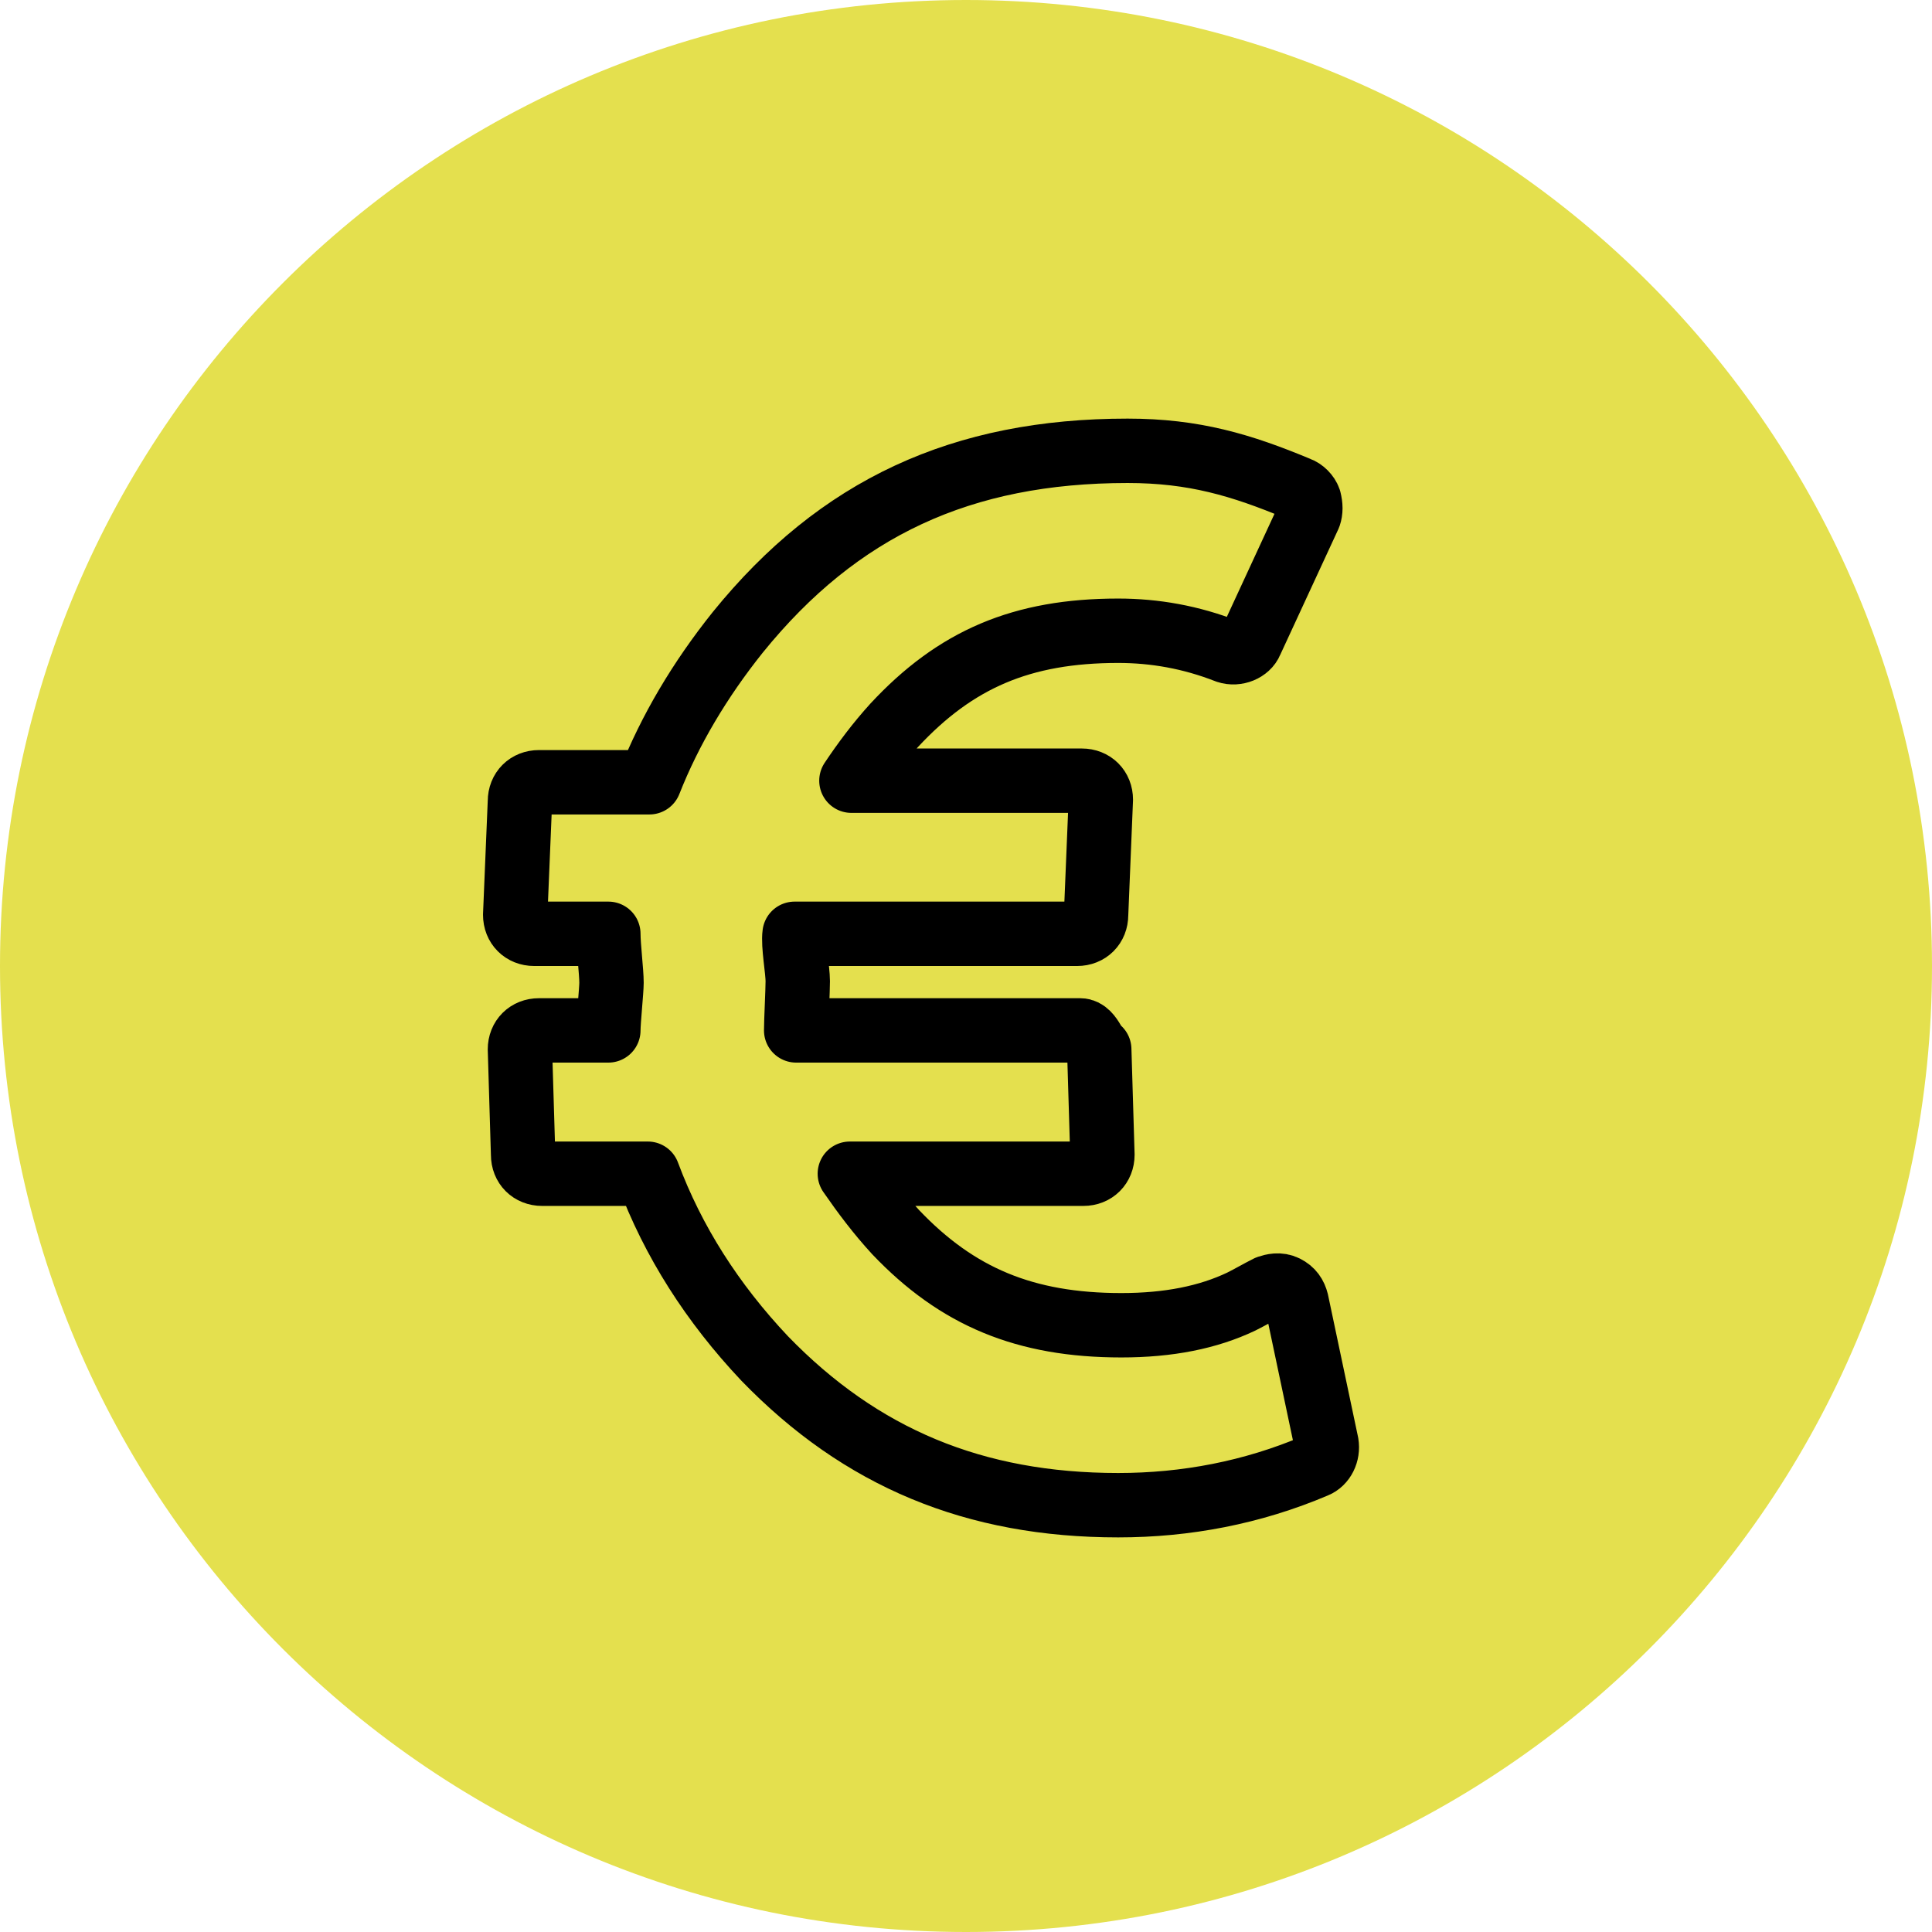
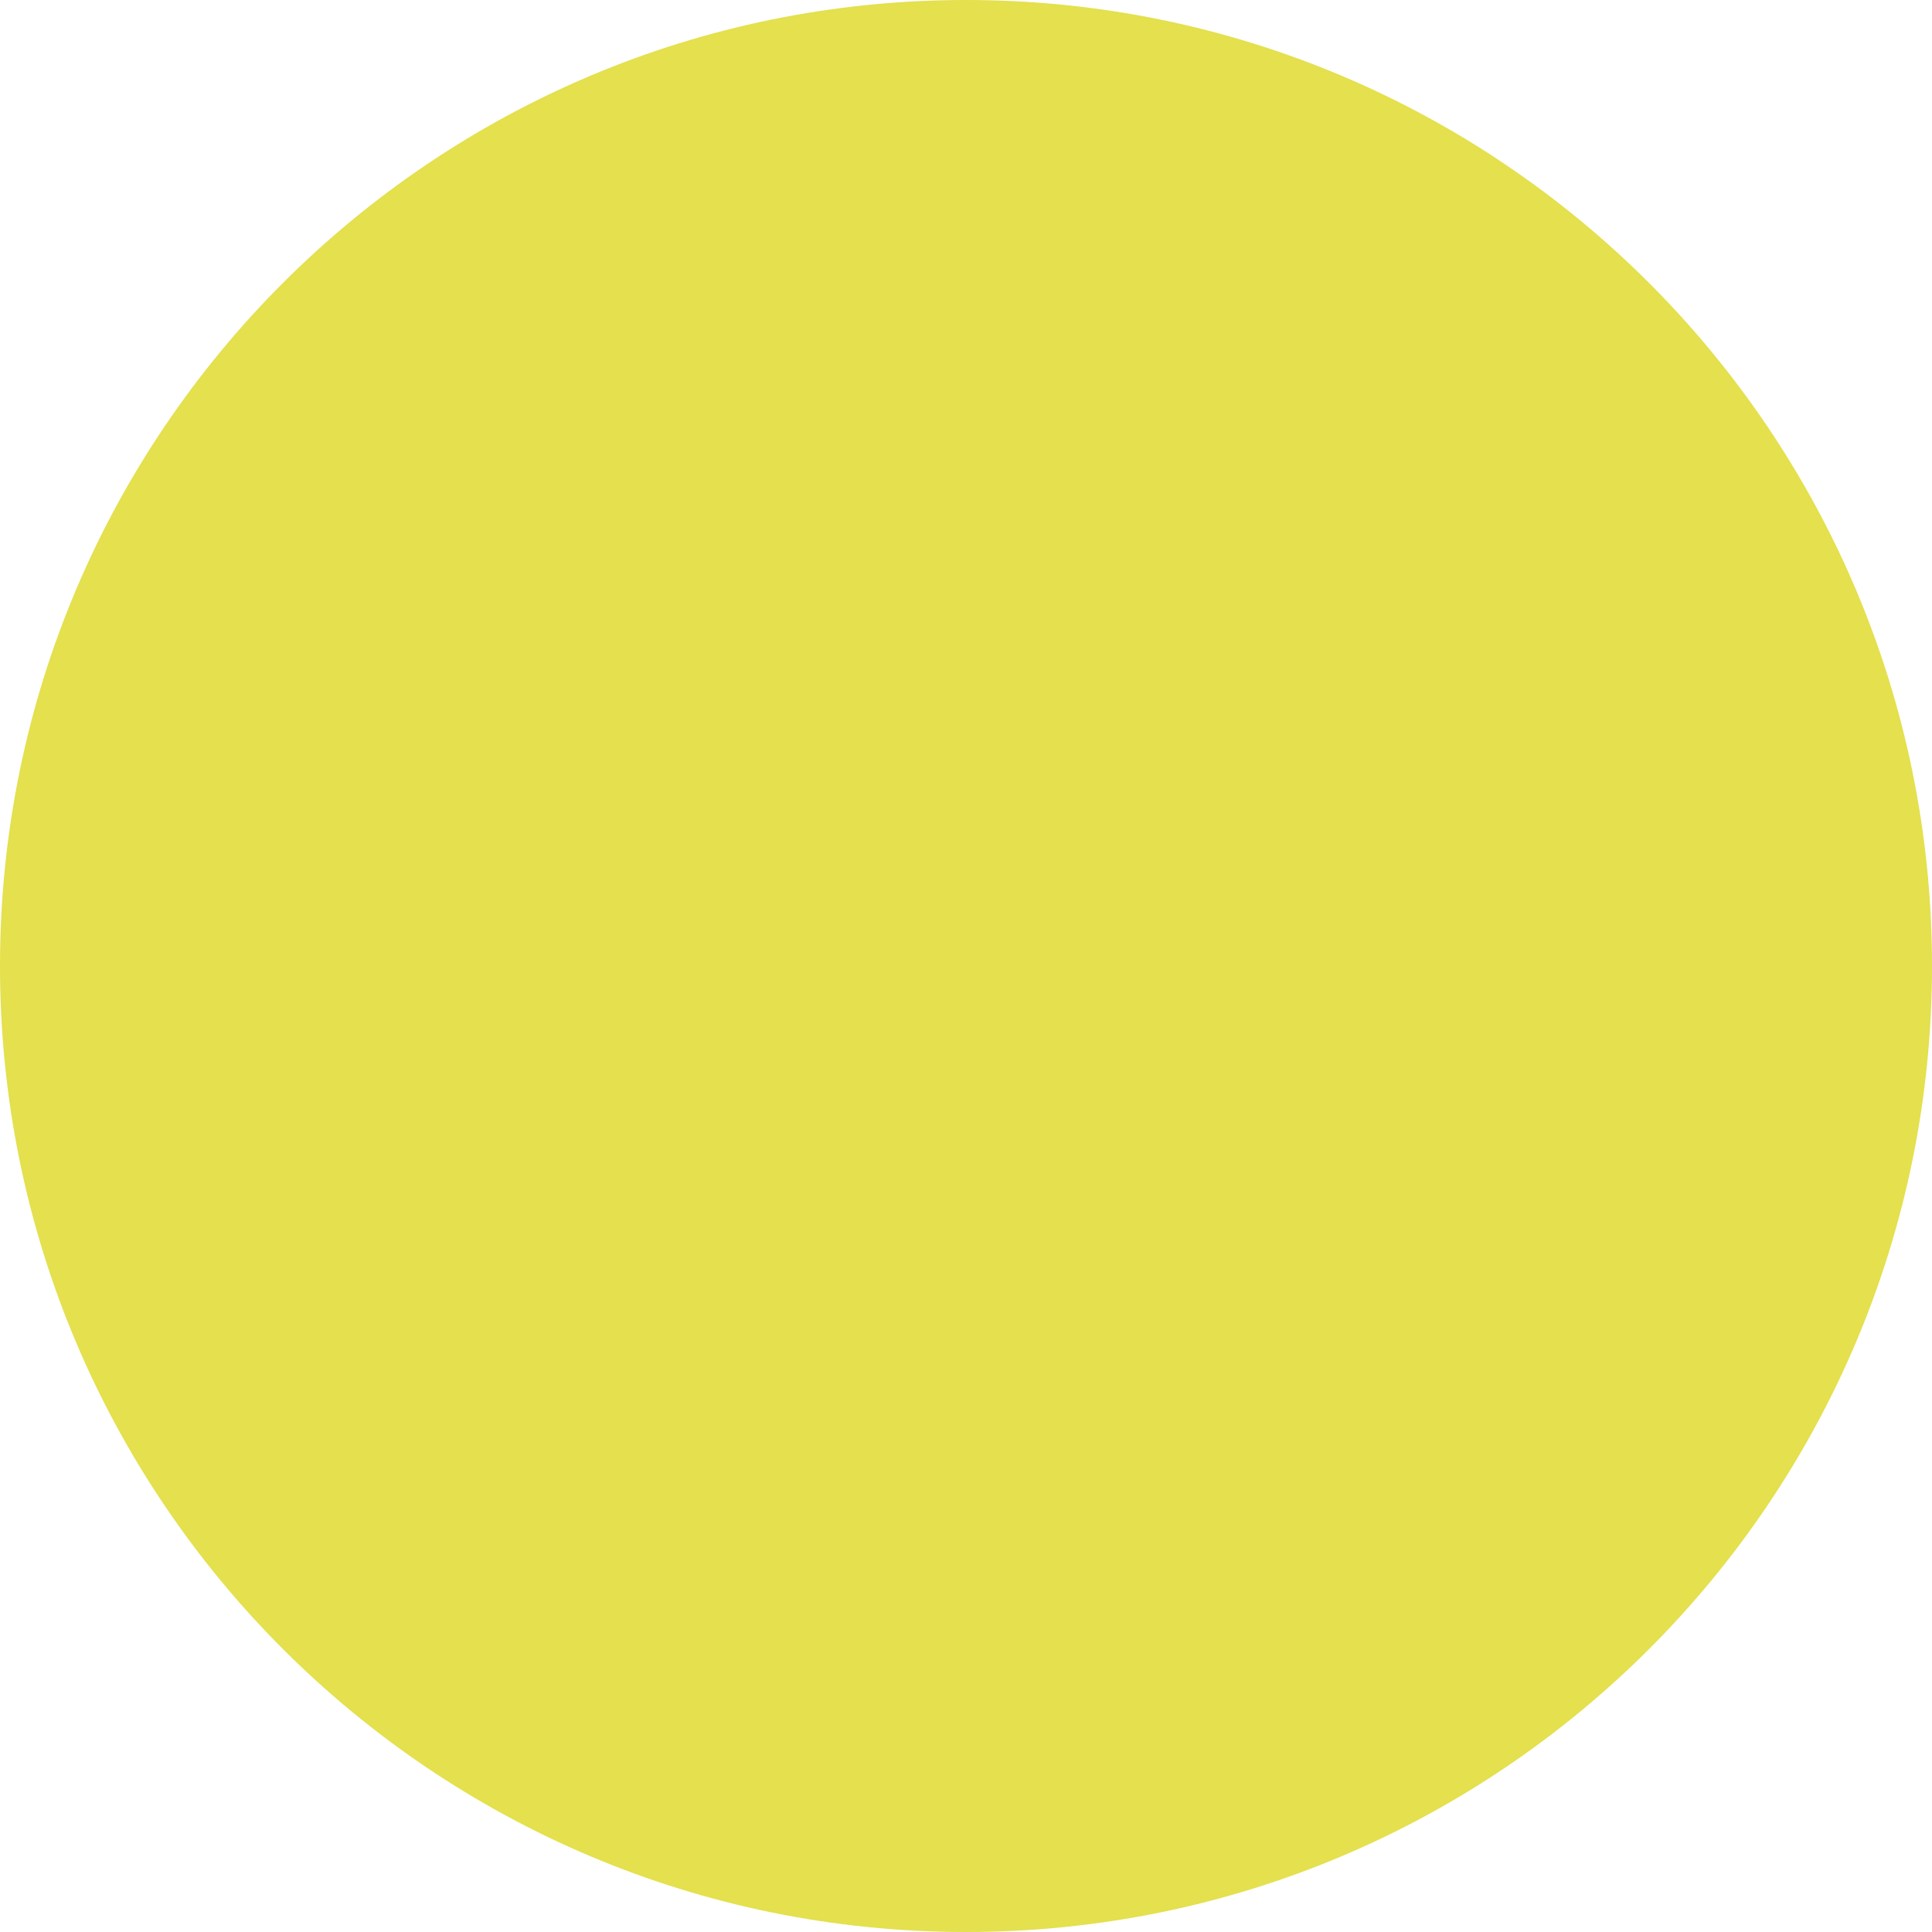
<svg xmlns="http://www.w3.org/2000/svg" width="160" height="160" viewBox="0 0 160 160" fill="none">
  <path d="M80 160C124.183 160 160 124.183 160 80C160 35.817 124.183 0 80 0C35.817 0 0 35.817 0 80C0 124.183 35.817 160 80 160Z" fill="#E4E04E" />
-   <path d="M107.374 107.791L109.858 119.556C109.988 120.34 109.596 121.124 108.943 121.386C103.714 123.608 98.224 124.654 92.603 124.654C80.707 124.654 71.296 120.732 63.322 112.497C59.008 107.922 55.74 102.824 53.648 97.203H44.89C43.975 97.203 43.322 96.549 43.322 95.634L43.06 86.902C43.06 85.987 43.714 85.334 44.629 85.334H50.38C50.38 84.549 50.642 82.039 50.642 81.386C50.642 80.471 50.38 78.379 50.38 77.334H44.236C43.322 77.334 42.668 76.68 42.668 75.765L43.06 66.353C43.06 65.438 43.714 64.784 44.629 64.784H53.779C55.478 60.471 57.962 56.288 61.099 52.366C69.465 42.039 79.662 37.334 93.387 37.334C98.877 37.334 102.799 38.51 107.505 40.471C107.897 40.602 108.289 40.994 108.42 41.386C108.55 41.909 108.55 42.301 108.42 42.693L103.583 53.151C103.322 53.804 102.407 54.196 101.622 53.935C98.616 52.758 95.609 52.236 92.603 52.236C84.629 52.236 79.139 54.588 74.041 60.079C72.733 61.517 71.557 63.085 70.511 64.654H89.596C90.511 64.654 91.165 65.307 91.165 66.222L90.772 75.765C90.772 76.68 90.119 77.334 89.204 77.334H65.805C65.674 78.249 66.067 80.34 66.067 81.255C66.067 82.039 65.936 84.549 65.936 85.334H89.465C90.38 85.334 90.799 87.19 91.034 86.902L91.296 95.634C91.296 96.549 90.642 97.203 89.727 97.203H70.38C71.557 98.902 72.733 100.471 74.171 102.039C79.269 107.399 84.89 109.752 92.864 109.752C96.786 109.752 100.054 109.098 102.799 107.791C103.583 107.399 104.237 107.007 105.021 106.615C105.413 106.484 105.936 106.353 106.459 106.615C106.982 106.876 107.243 107.268 107.374 107.791Z" stroke="black" stroke-width="5.333" stroke-linecap="round" stroke-linejoin="round" />
</svg>